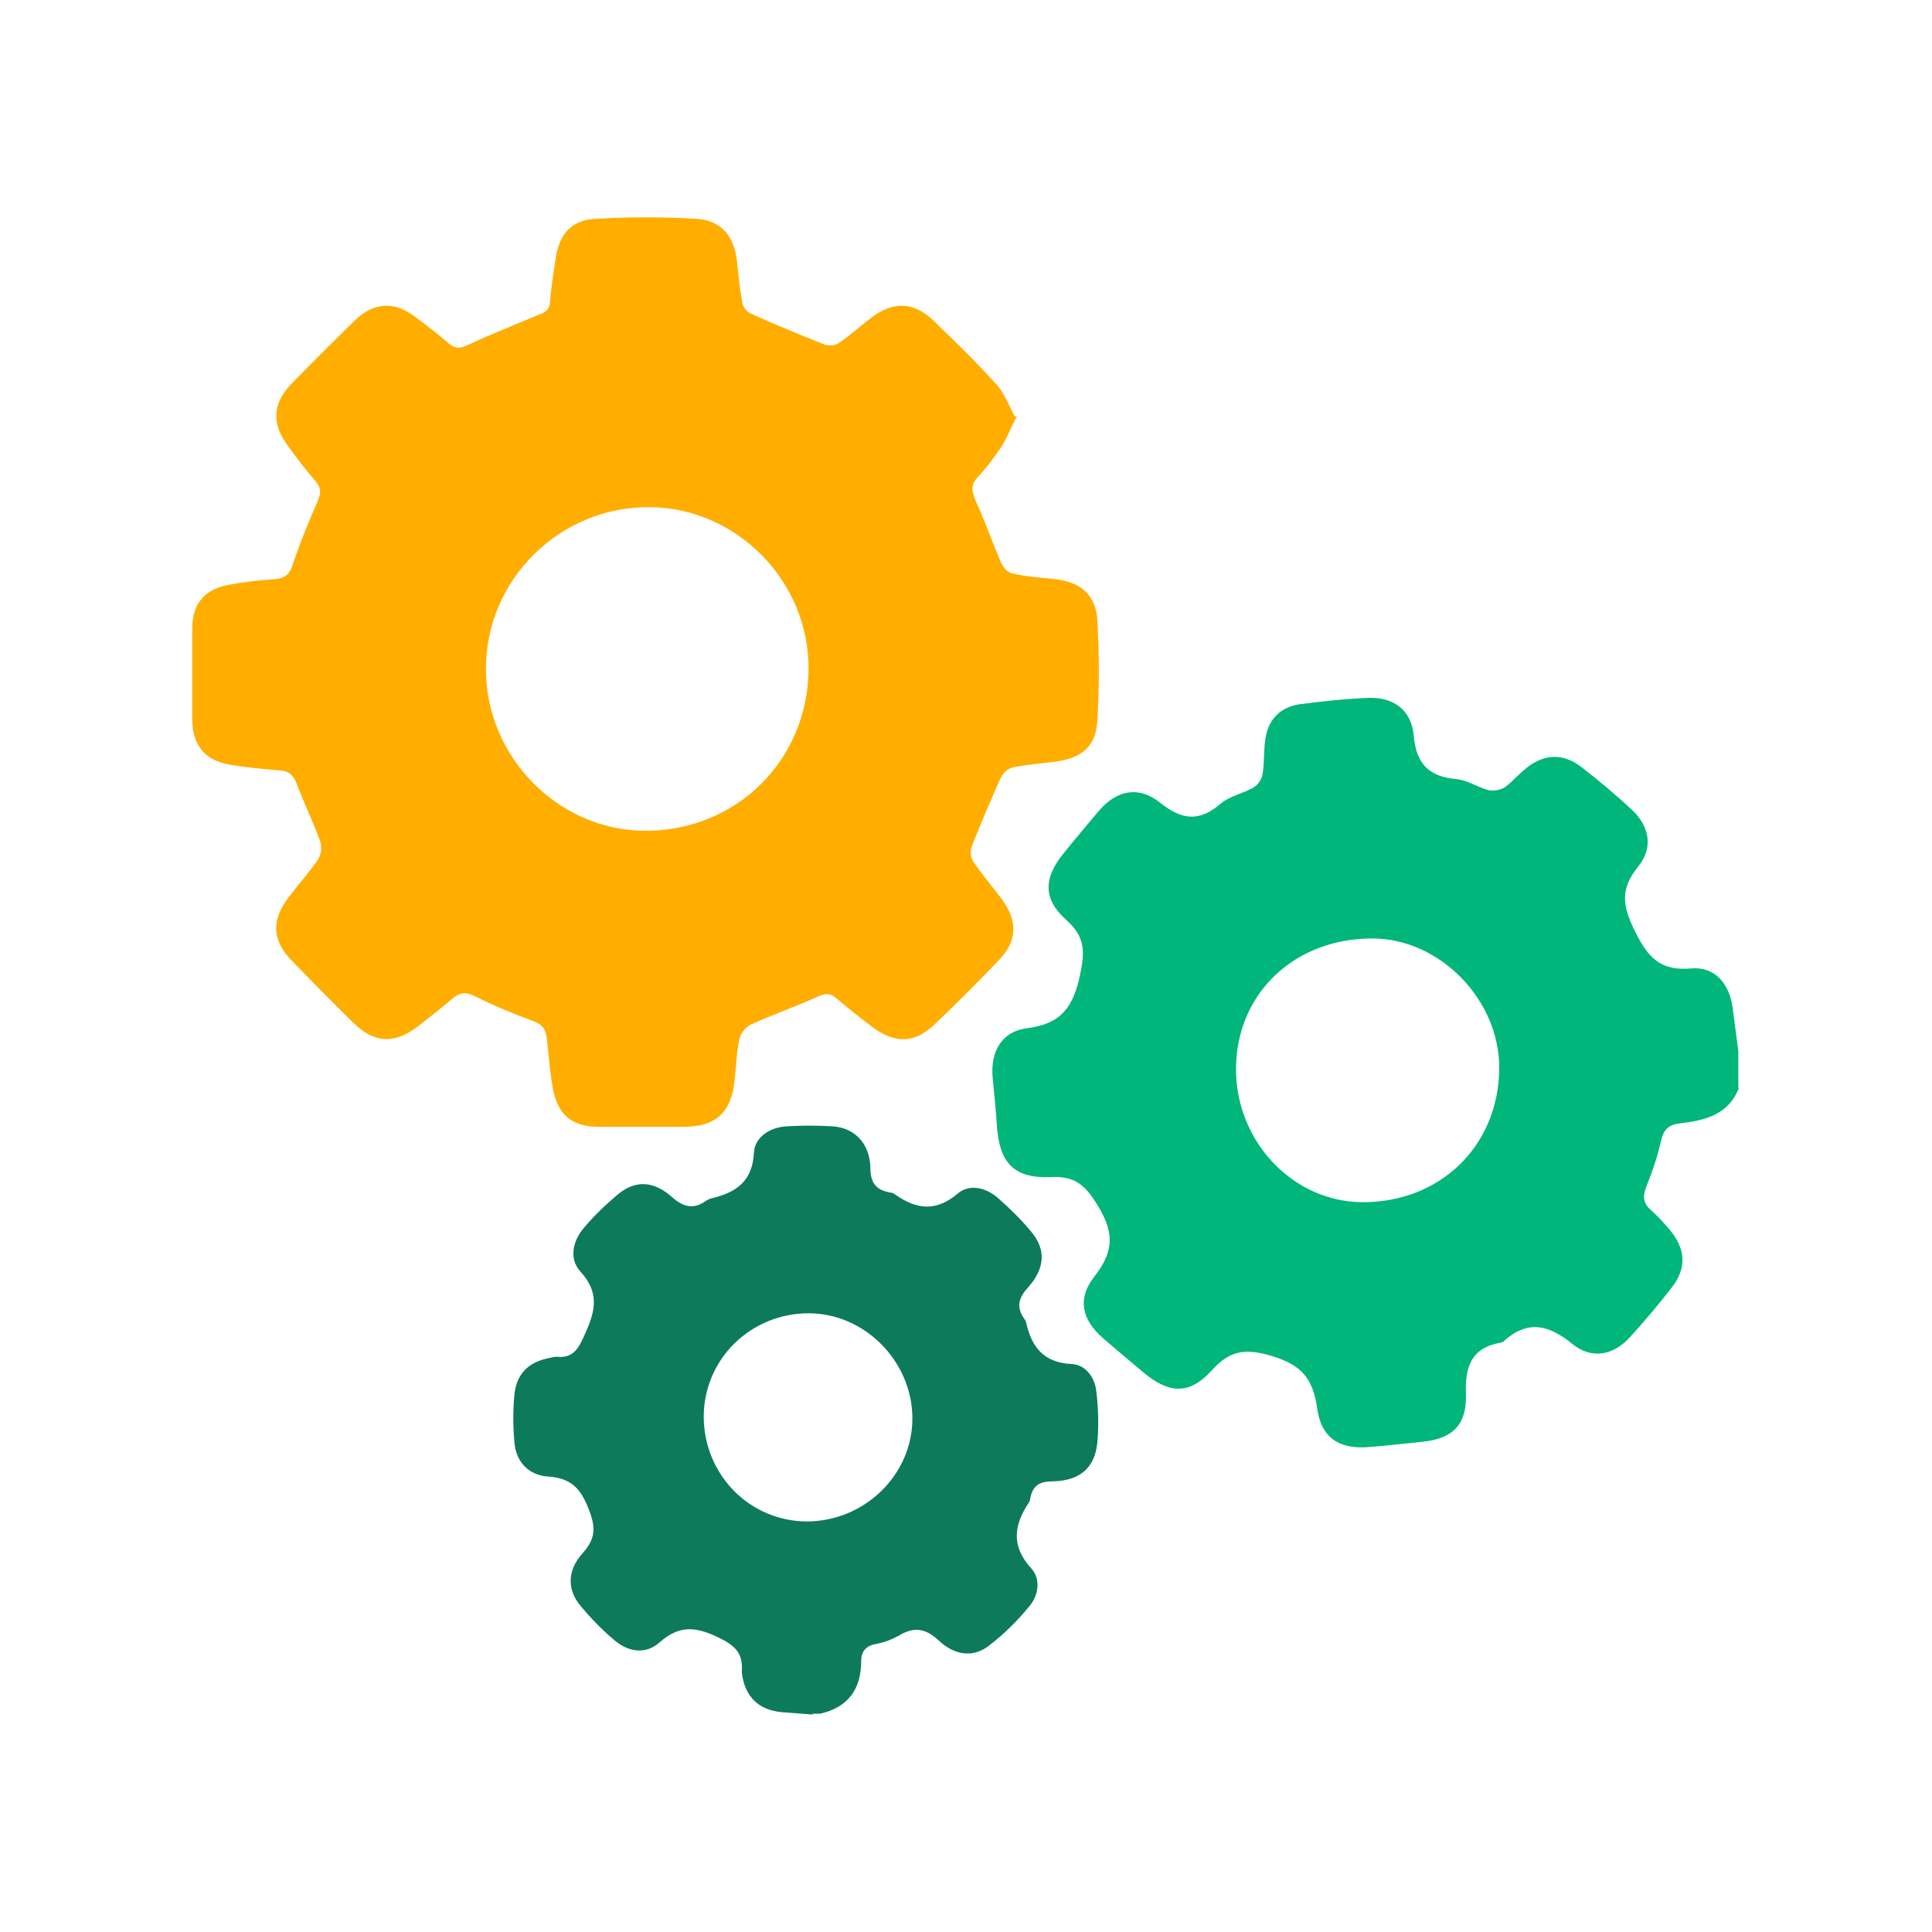
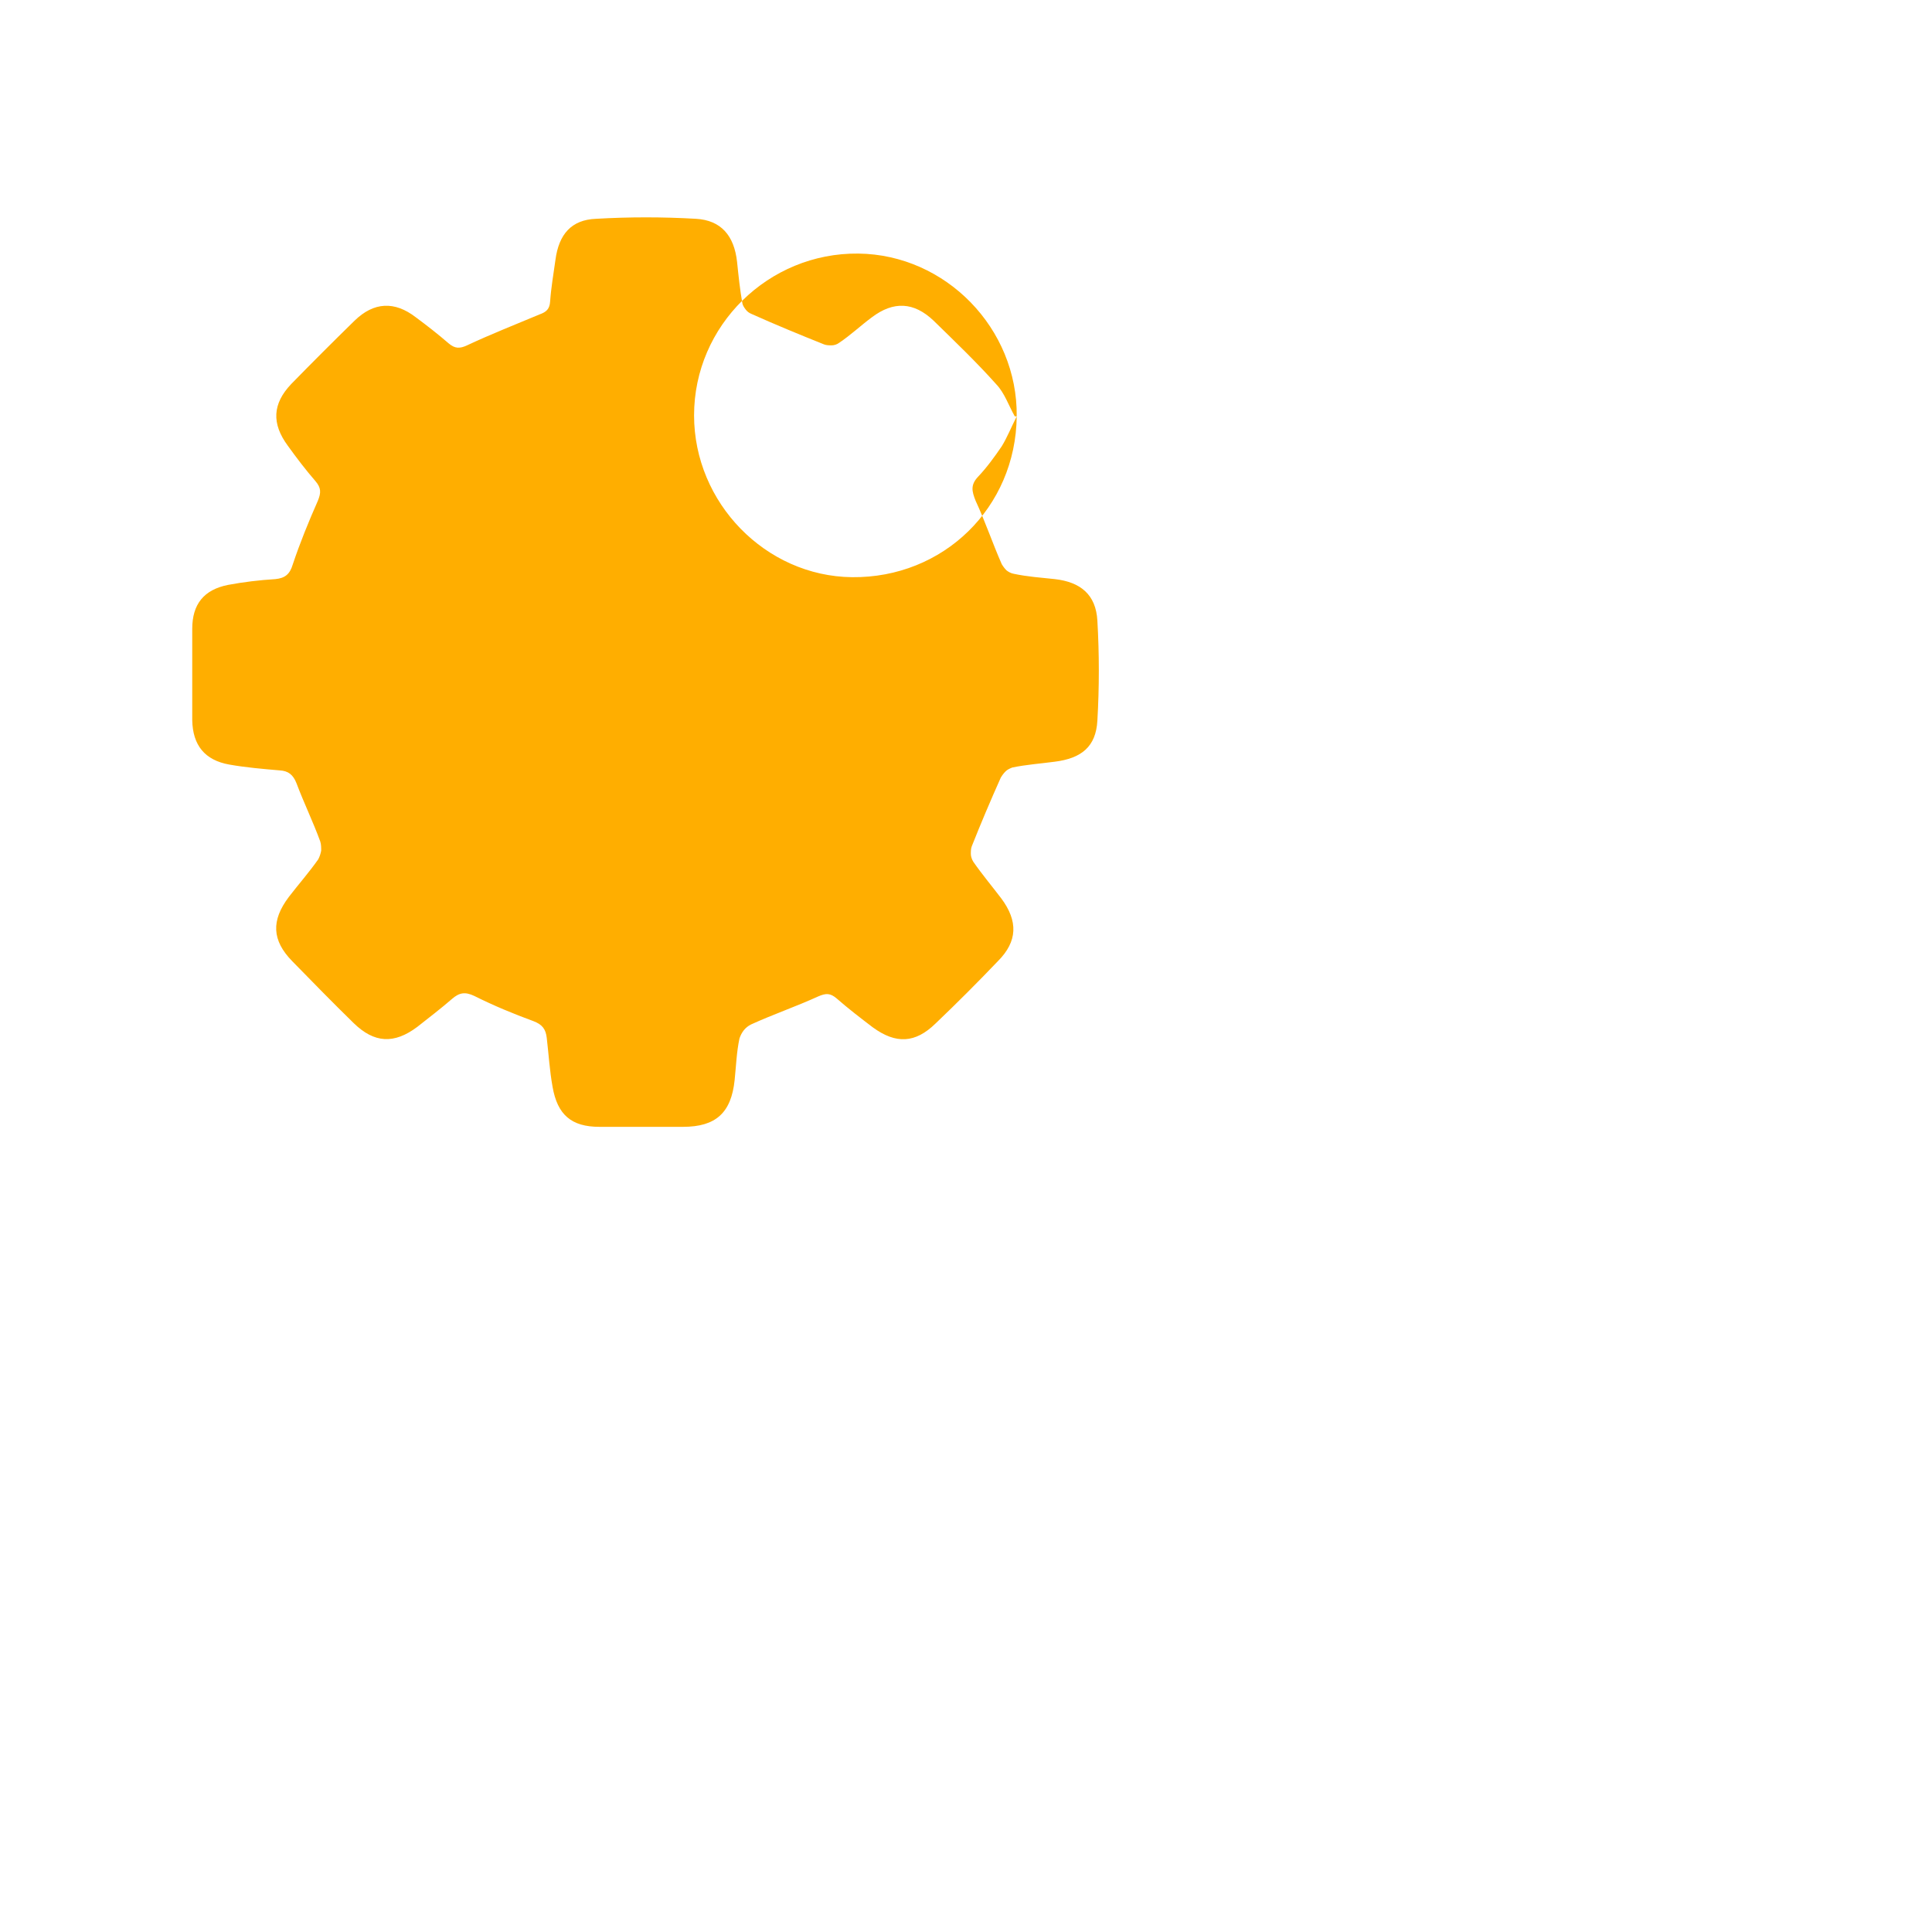
<svg xmlns="http://www.w3.org/2000/svg" id="a" viewBox="0 0 40 40">
  <defs>
    <style>.c{fill:#00b67a;}.d{fill:#ffae00;}.e{fill:#0d7a5c;}</style>
  </defs>
  <g>
-     <path class="c" d="M36,22.53c-.22,.56-.72,.67-1.23,.73-.24,.03-.33,.14-.38,.36-.07,.31-.17,.61-.29,.91-.09,.22-.1,.38,.1,.54,.13,.12,.25,.25,.36,.38,.34,.4,.37,.8,.05,1.21-.27,.35-.56,.69-.86,1.02-.34,.38-.79,.47-1.19,.15-.5-.41-.94-.51-1.44-.05-.02,.01-.04,.02-.06,.02-.61,.11-.73,.51-.71,1.07,.02,.63-.28,.92-.9,.98-.37,.04-.74,.08-1.11,.11-.61,.05-.99-.19-1.07-.81-.09-.59-.3-.88-.92-1.07-.56-.17-.88-.13-1.26,.29-.46,.51-.88,.49-1.41,.05-.29-.24-.57-.48-.85-.72-.43-.38-.53-.81-.18-1.26,.39-.5,.44-.88,.09-1.46-.27-.45-.49-.64-1-.61-.75,.03-1.05-.3-1.1-1.06-.02-.34-.06-.68-.09-1.02-.04-.52,.19-.93,.7-1,.64-.08,.93-.35,1.09-1.01,.12-.53,.16-.86-.27-1.24-.48-.43-.46-.86-.06-1.36,.24-.3,.49-.59,.73-.88,.37-.44,.83-.54,1.28-.18,.45,.36,.81,.4,1.25,.02,.19-.16,.47-.21,.69-.34,.09-.06,.16-.16,.18-.27,.04-.24,.02-.5,.06-.74,.06-.4,.31-.65,.71-.71,.46-.06,.92-.11,1.39-.13,.54-.03,.92,.24,.97,.78,.05,.58,.31,.85,.88,.9,.23,.02,.44,.17,.67,.23,.11,.02,.22,0,.32-.05,.16-.11,.29-.27,.44-.39,.37-.31,.77-.34,1.16-.04,.36,.28,.71,.57,1.04,.88,.37,.34,.46,.79,.13,1.19-.37,.46-.32,.81-.06,1.33,.27,.55,.53,.83,1.17,.77,.48-.04,.78,.31,.85,.8,.04,.3,.08,.61,.12,.91v.75Zm-10.41-.41c-.01,1.5,1.17,2.76,2.61,2.77,1.62,.01,2.83-1.17,2.84-2.77,.01-1.41-1.22-2.68-2.61-2.69-1.62-.01-2.83,1.13-2.84,2.69Z" />
-     <path class="e" d="M16.85,35.5l-.65-.05c-.49-.04-.78-.32-.84-.81,0-.02,0-.04,0-.06,.02-.37-.16-.52-.49-.68-.46-.22-.8-.26-1.21,.1-.29,.26-.65,.21-.95-.05-.25-.21-.48-.45-.69-.7-.28-.34-.28-.73,.04-1.09,.27-.3,.28-.53,.13-.91-.17-.44-.37-.65-.85-.68-.41-.03-.66-.32-.69-.71-.03-.33-.03-.66,0-.99,.05-.45,.31-.68,.75-.76,.04-.01,.08-.02,.12-.02,.37,.04,.47-.2,.6-.49,.21-.47,.29-.84-.1-1.27-.24-.26-.17-.63,.07-.91,.21-.25,.45-.48,.7-.69,.36-.3,.74-.29,1.13,.06,.24,.21,.45,.25,.7,.07,.03-.02,.07-.04,.11-.05,.51-.12,.85-.35,.88-.95,.02-.32,.33-.52,.67-.54,.32-.02,.64-.02,.96,0,.46,.03,.77,.36,.78,.86,0,.31,.12,.46,.41,.51,.05,0,.09,.03,.13,.06,.43,.29,.82,.34,1.27-.04,.25-.21,.6-.12,.85,.11,.24,.21,.47,.44,.67,.68,.31,.37,.29,.76-.07,1.16-.2,.22-.24,.41-.07,.65,.01,.02,.02,.03,.03,.05,.11,.51,.35,.85,.94,.88,.29,.01,.49,.27,.52,.58,.04,.35,.05,.69,.02,1.04-.05,.53-.36,.8-.93,.81-.27,0-.41,.09-.46,.35,0,.03-.01,.06-.03,.09-.31,.47-.37,.9,.05,1.36,.2,.22,.16,.56-.05,.8-.24,.29-.51,.56-.81,.79-.32,.26-.71,.23-1.06-.1-.28-.26-.52-.28-.83-.09-.15,.08-.31,.14-.48,.17-.2,.04-.29,.16-.29,.35,0,.58-.27,.96-.85,1.09h-.18Zm-.15-4c1.2,0,2.2-.97,2.19-2.15-.01-1.17-.99-2.16-2.15-2.16-.57,0-1.12,.22-1.53,.62-.41,.4-.64,.95-.64,1.52,0,.57,.22,1.12,.62,1.53,.4,.41,.95,.64,1.52,.64h0Z" />
-     <path class="d" d="M21.05,8.62c-.12,.24-.2,.44-.31,.62-.15,.22-.31,.44-.49,.63-.16,.17-.13,.3-.05,.5,.2,.43,.35,.88,.54,1.31,.03,.05,.06,.09,.1,.13,.04,.03,.09,.06,.15,.07,.28,.06,.57,.08,.85,.11,.53,.06,.85,.32,.88,.86,.04,.69,.04,1.38,0,2.07-.03,.54-.33,.78-.88,.85-.3,.04-.59,.06-.88,.12-.05,.02-.1,.04-.14,.08-.04,.04-.07,.08-.1,.13-.21,.47-.41,.94-.6,1.42-.02,.05-.02,.11-.02,.16,0,.05,.02,.11,.05,.16,.18,.26,.39,.51,.58,.76,.35,.47,.34,.89-.07,1.3-.42,.44-.85,.87-1.29,1.29-.42,.41-.82,.43-1.3,.08-.25-.19-.51-.39-.75-.6-.13-.11-.22-.11-.38-.04-.46,.21-.93,.37-1.39,.58-.06,.03-.11,.07-.15,.12-.04,.05-.07,.11-.09,.17-.06,.28-.07,.57-.1,.86-.07,.68-.39,.97-1.07,.97h-1.73c-.58,0-.87-.25-.97-.83-.06-.33-.08-.67-.12-1.01-.02-.18-.09-.28-.28-.35-.41-.15-.82-.32-1.22-.52-.19-.09-.31-.07-.46,.06-.23,.2-.48,.39-.72,.58-.48,.36-.89,.34-1.32-.08-.43-.42-.85-.85-1.27-1.28-.42-.43-.44-.84-.07-1.33,.2-.26,.42-.51,.61-.78,.03-.06,.05-.12,.06-.18,0-.06,0-.13-.02-.19-.15-.41-.34-.8-.49-1.2-.07-.18-.17-.26-.35-.27-.35-.03-.7-.06-1.04-.12-.51-.09-.76-.4-.77-.92,0-.63,0-1.26,0-1.89,0-.51,.24-.81,.74-.91,.32-.06,.65-.1,.98-.12,.2-.02,.3-.1,.36-.3,.15-.45,.33-.89,.52-1.32,.07-.17,.07-.27-.05-.41-.2-.23-.39-.48-.57-.73-.34-.46-.32-.87,.07-1.28,.43-.44,.87-.88,1.31-1.31,.4-.39,.83-.41,1.27-.07,.23,.17,.46,.35,.68,.54,.13,.11,.23,.11,.38,.04,.49-.23,1-.43,1.5-.64,.14-.05,.21-.11,.22-.27,.02-.29,.07-.57,.11-.86,.07-.53,.33-.83,.84-.85,.69-.04,1.38-.04,2.07,0,.52,.03,.79,.35,.85,.89,.03,.29,.06,.58,.11,.86,.01,.05,.04,.09,.07,.13,.03,.04,.07,.07,.12,.09,.49,.22,1,.43,1.5,.63,.05,.02,.11,.02,.16,.02,.05,0,.11-.02,.15-.05,.24-.16,.45-.36,.68-.53,.45-.34,.87-.32,1.28,.07,.44,.43,.89,.86,1.3,1.32,.17,.18,.25,.43,.38,.66Zm-4.31,5.25c.02-1.82-1.47-3.35-3.28-3.37-1.86-.02-3.4,1.49-3.4,3.35,0,1.81,1.48,3.33,3.27,3.35,1.89,.02,3.39-1.44,3.41-3.33Z" />
+     <path class="d" d="M21.05,8.62c-.12,.24-.2,.44-.31,.62-.15,.22-.31,.44-.49,.63-.16,.17-.13,.3-.05,.5,.2,.43,.35,.88,.54,1.31,.03,.05,.06,.09,.1,.13,.04,.03,.09,.06,.15,.07,.28,.06,.57,.08,.85,.11,.53,.06,.85,.32,.88,.86,.04,.69,.04,1.38,0,2.07-.03,.54-.33,.78-.88,.85-.3,.04-.59,.06-.88,.12-.05,.02-.1,.04-.14,.08-.04,.04-.07,.08-.1,.13-.21,.47-.41,.94-.6,1.42-.02,.05-.02,.11-.02,.16,0,.05,.02,.11,.05,.16,.18,.26,.39,.51,.58,.76,.35,.47,.34,.89-.07,1.3-.42,.44-.85,.87-1.29,1.29-.42,.41-.82,.43-1.3,.08-.25-.19-.51-.39-.75-.6-.13-.11-.22-.11-.38-.04-.46,.21-.93,.37-1.39,.58-.06,.03-.11,.07-.15,.12-.04,.05-.07,.11-.09,.17-.06,.28-.07,.57-.1,.86-.07,.68-.39,.97-1.07,.97h-1.73c-.58,0-.87-.25-.97-.83-.06-.33-.08-.67-.12-1.01-.02-.18-.09-.28-.28-.35-.41-.15-.82-.32-1.22-.52-.19-.09-.31-.07-.46,.06-.23,.2-.48,.39-.72,.58-.48,.36-.89,.34-1.32-.08-.43-.42-.85-.85-1.27-1.28-.42-.43-.44-.84-.07-1.33,.2-.26,.42-.51,.61-.78,.03-.06,.05-.12,.06-.18,0-.06,0-.13-.02-.19-.15-.41-.34-.8-.49-1.2-.07-.18-.17-.26-.35-.27-.35-.03-.7-.06-1.04-.12-.51-.09-.76-.4-.77-.92,0-.63,0-1.26,0-1.89,0-.51,.24-.81,.74-.91,.32-.06,.65-.1,.98-.12,.2-.02,.3-.1,.36-.3,.15-.45,.33-.89,.52-1.32,.07-.17,.07-.27-.05-.41-.2-.23-.39-.48-.57-.73-.34-.46-.32-.87,.07-1.28,.43-.44,.87-.88,1.31-1.31,.4-.39,.83-.41,1.27-.07,.23,.17,.46,.35,.68,.54,.13,.11,.23,.11,.38,.04,.49-.23,1-.43,1.5-.64,.14-.05,.21-.11,.22-.27,.02-.29,.07-.57,.11-.86,.07-.53,.33-.83,.84-.85,.69-.04,1.38-.04,2.07,0,.52,.03,.79,.35,.85,.89,.03,.29,.06,.58,.11,.86,.01,.05,.04,.09,.07,.13,.03,.04,.07,.07,.12,.09,.49,.22,1,.43,1.5,.63,.05,.02,.11,.02,.16,.02,.05,0,.11-.02,.15-.05,.24-.16,.45-.36,.68-.53,.45-.34,.87-.32,1.28,.07,.44,.43,.89,.86,1.3,1.32,.17,.18,.25,.43,.38,.66Zc.02-1.82-1.47-3.35-3.28-3.37-1.86-.02-3.4,1.49-3.4,3.35,0,1.81,1.48,3.33,3.27,3.35,1.89,.02,3.39-1.44,3.41-3.33Z" />
  </g>
</svg>